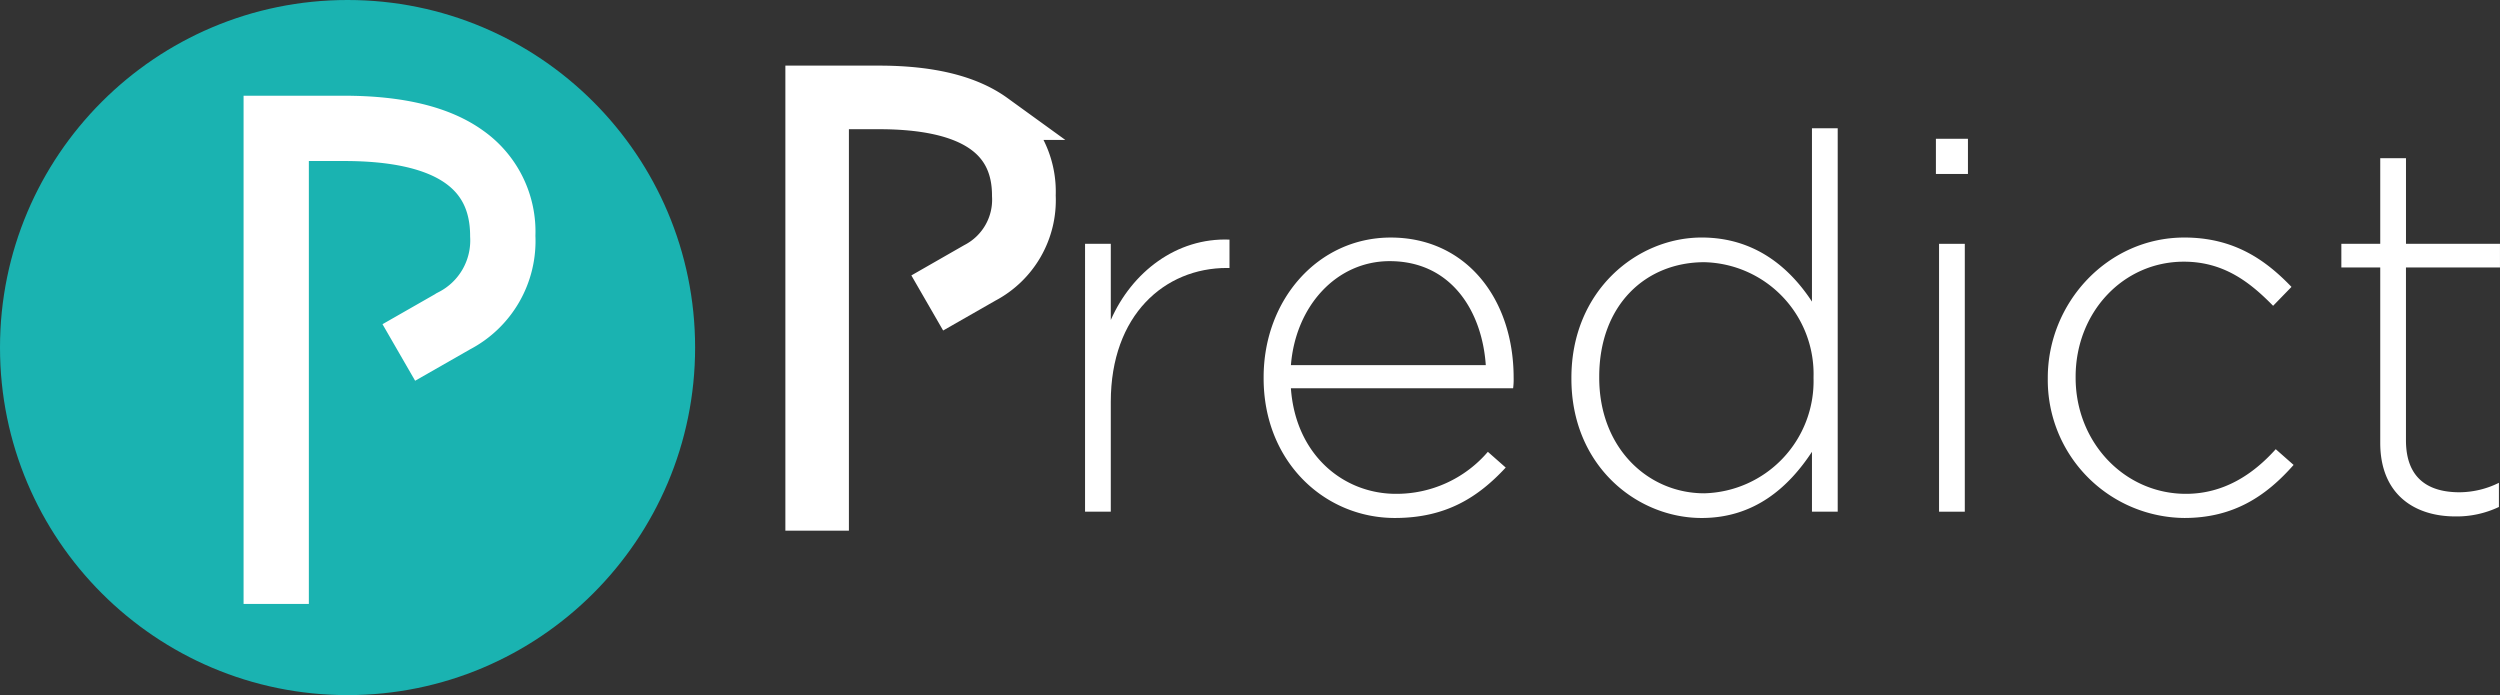
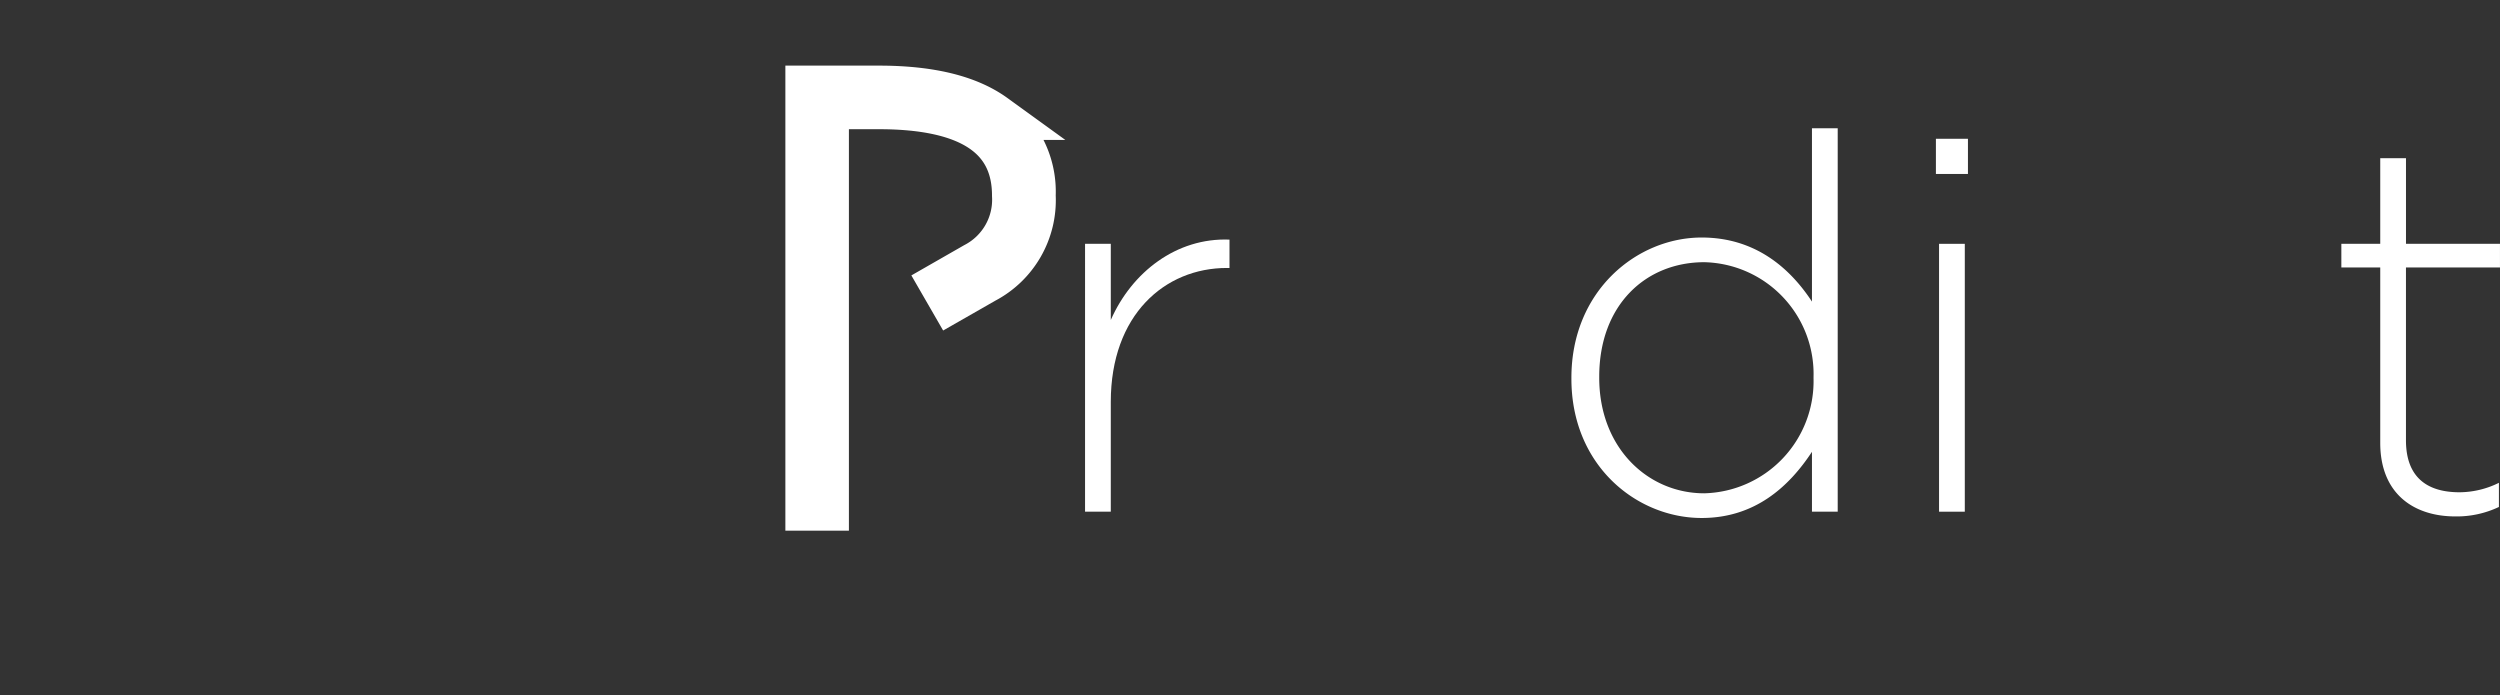
<svg xmlns="http://www.w3.org/2000/svg" width="270" height="75.071" viewBox="0 0 270 75.071">
  <rect x="0" y="0" width="270" height="75.071" fill="#333333" stroke="none" />
  <g id="SPARK_LP_LOGO_predict" transform="translate(-311.27 -352.57)">
-     <circle id="Ellipse_8" data-name="Ellipse 8" cx="37.536" cy="37.536" r="37.536" transform="translate(311.27 352.57)" fill="#1ab3b1" />
    <g id="Groupe_781" data-name="Groupe 781" transform="translate(398.59 362.157)">
      <path id="Tracé_31" data-name="Tracé 31" d="M837.8,431.382l-.935-1.621,3.492-2a8,8,0,0,0,4.3-7.547q0-9.665-14.718-9.667h-5.737v43.355H822.34V408.68h7.608q8.232,0,12.409,3.024a9.9,9.9,0,0,1,4.179,8.512,9.778,9.778,0,0,1-5.238,9.166Z" transform="translate(-822.34 -408.68)" fill="#fff" stroke="#fff" stroke-miterlimit="10" stroke-width="5" />
      <path id="Tracé_32" data-name="Tracé 32" d="M997.14,504.438h2.78v8.225c2.269-5.162,7.091-8.905,12.819-8.68v3.063h-.284c-6.694,0-12.536,5.049-12.536,14.465v11.856h-2.78Z" transform="translate(-967.274 -487.692)" fill="#fff" />
-       <path id="Tracé_33" data-name="Tracé 33" d="M1110.02,517.911V517.8c0-8.4,5.9-15.088,13.727-15.088,8.112,0,13.274,6.58,13.274,15.145a7.276,7.276,0,0,1-.056,1.134h-24c.511,7.2,5.672,11.4,11.345,11.4a12.992,12.992,0,0,0,9.927-4.538l1.929,1.7c-2.949,3.176-6.411,5.445-11.969,5.445C1116.6,533,1110.02,526.931,1110.02,517.911Zm23.993-1.418c-.4-5.843-3.744-11.232-10.381-11.232-5.729,0-10.154,4.822-10.665,11.232Z" transform="translate(-1060.868 -486.644)" fill="#fff" />
      <path id="Tracé_34" data-name="Tracé 34" d="M1304.57,460.707v-.113c0-9.416,7.091-15.145,14.068-15.145,5.785,0,9.53,3.291,11.912,6.92V433.65h2.78v41.409h-2.78v-6.467c-2.5,3.8-6.183,7.147-11.912,7.147C1311.661,475.741,1304.57,470.125,1304.57,460.707Zm26.15-.056v-.113a12.08,12.08,0,0,0-11.8-12.423c-6.3,0-11.345,4.594-11.345,12.367v.113c0,7.6,5.276,12.479,11.345,12.479A12.116,12.116,0,0,0,1330.72,460.651Z" transform="translate(-1222.178 -429.384)" fill="#fff" />
      <path id="Tracé_35" data-name="Tracé 35" d="M1534.97,440.29h3.46v3.8h-3.46Zm.34,11.345h2.78v28.93h-2.78Z" transform="translate(-1413.212 -434.889)" fill="#fff" />
-       <path id="Tracé_36" data-name="Tracé 36" d="M1605.69,517.968v-.113c0-8.112,6.467-15.145,14.748-15.145,5.445,0,8.849,2.5,11.572,5.332l-1.985,2.042c-2.5-2.553-5.333-4.765-9.643-4.765-6.58,0-11.685,5.5-11.685,12.423v.113c0,6.978,5.276,12.536,11.912,12.536,4.083,0,7.261-2.1,9.7-4.822l1.929,1.7c-2.949,3.347-6.467,5.729-11.8,5.729A14.886,14.886,0,0,1,1605.69,517.968Z" transform="translate(-1471.849 -486.644)" fill="#fff" />
      <path id="Tracé_37" data-name="Tracé 37" d="M1795.468,483.316V464.369h-4.2v-2.553h4.2V452.57h2.78v9.247H1808.4v2.553h-10.154v18.663c0,4.142,2.44,5.616,5.785,5.616a9.682,9.682,0,0,0,4.254-1.022v2.609a10.629,10.629,0,0,1-4.709,1.022C1799.1,491.257,1795.468,488.817,1795.468,483.316Z" transform="translate(-1625.722 -445.071)" fill="#fff" />
    </g>
-     <path id="Tracé_38" data-name="Tracé 38" d="M496.819,452.587l-1.025-1.777,3.827-2.187a8.761,8.761,0,0,0,4.716-8.269q0-10.592-16.129-10.593H481.92V477.6h-2.05V427.71h8.338q9.021,0,13.6,3.315a10.853,10.853,0,0,1,4.579,9.329,10.717,10.717,0,0,1-5.741,10.046Z" transform="translate(-139.794 -62.302)" fill="#fff" stroke="#fff" stroke-miterlimit="10" stroke-width="5" />
  </g>
</svg>